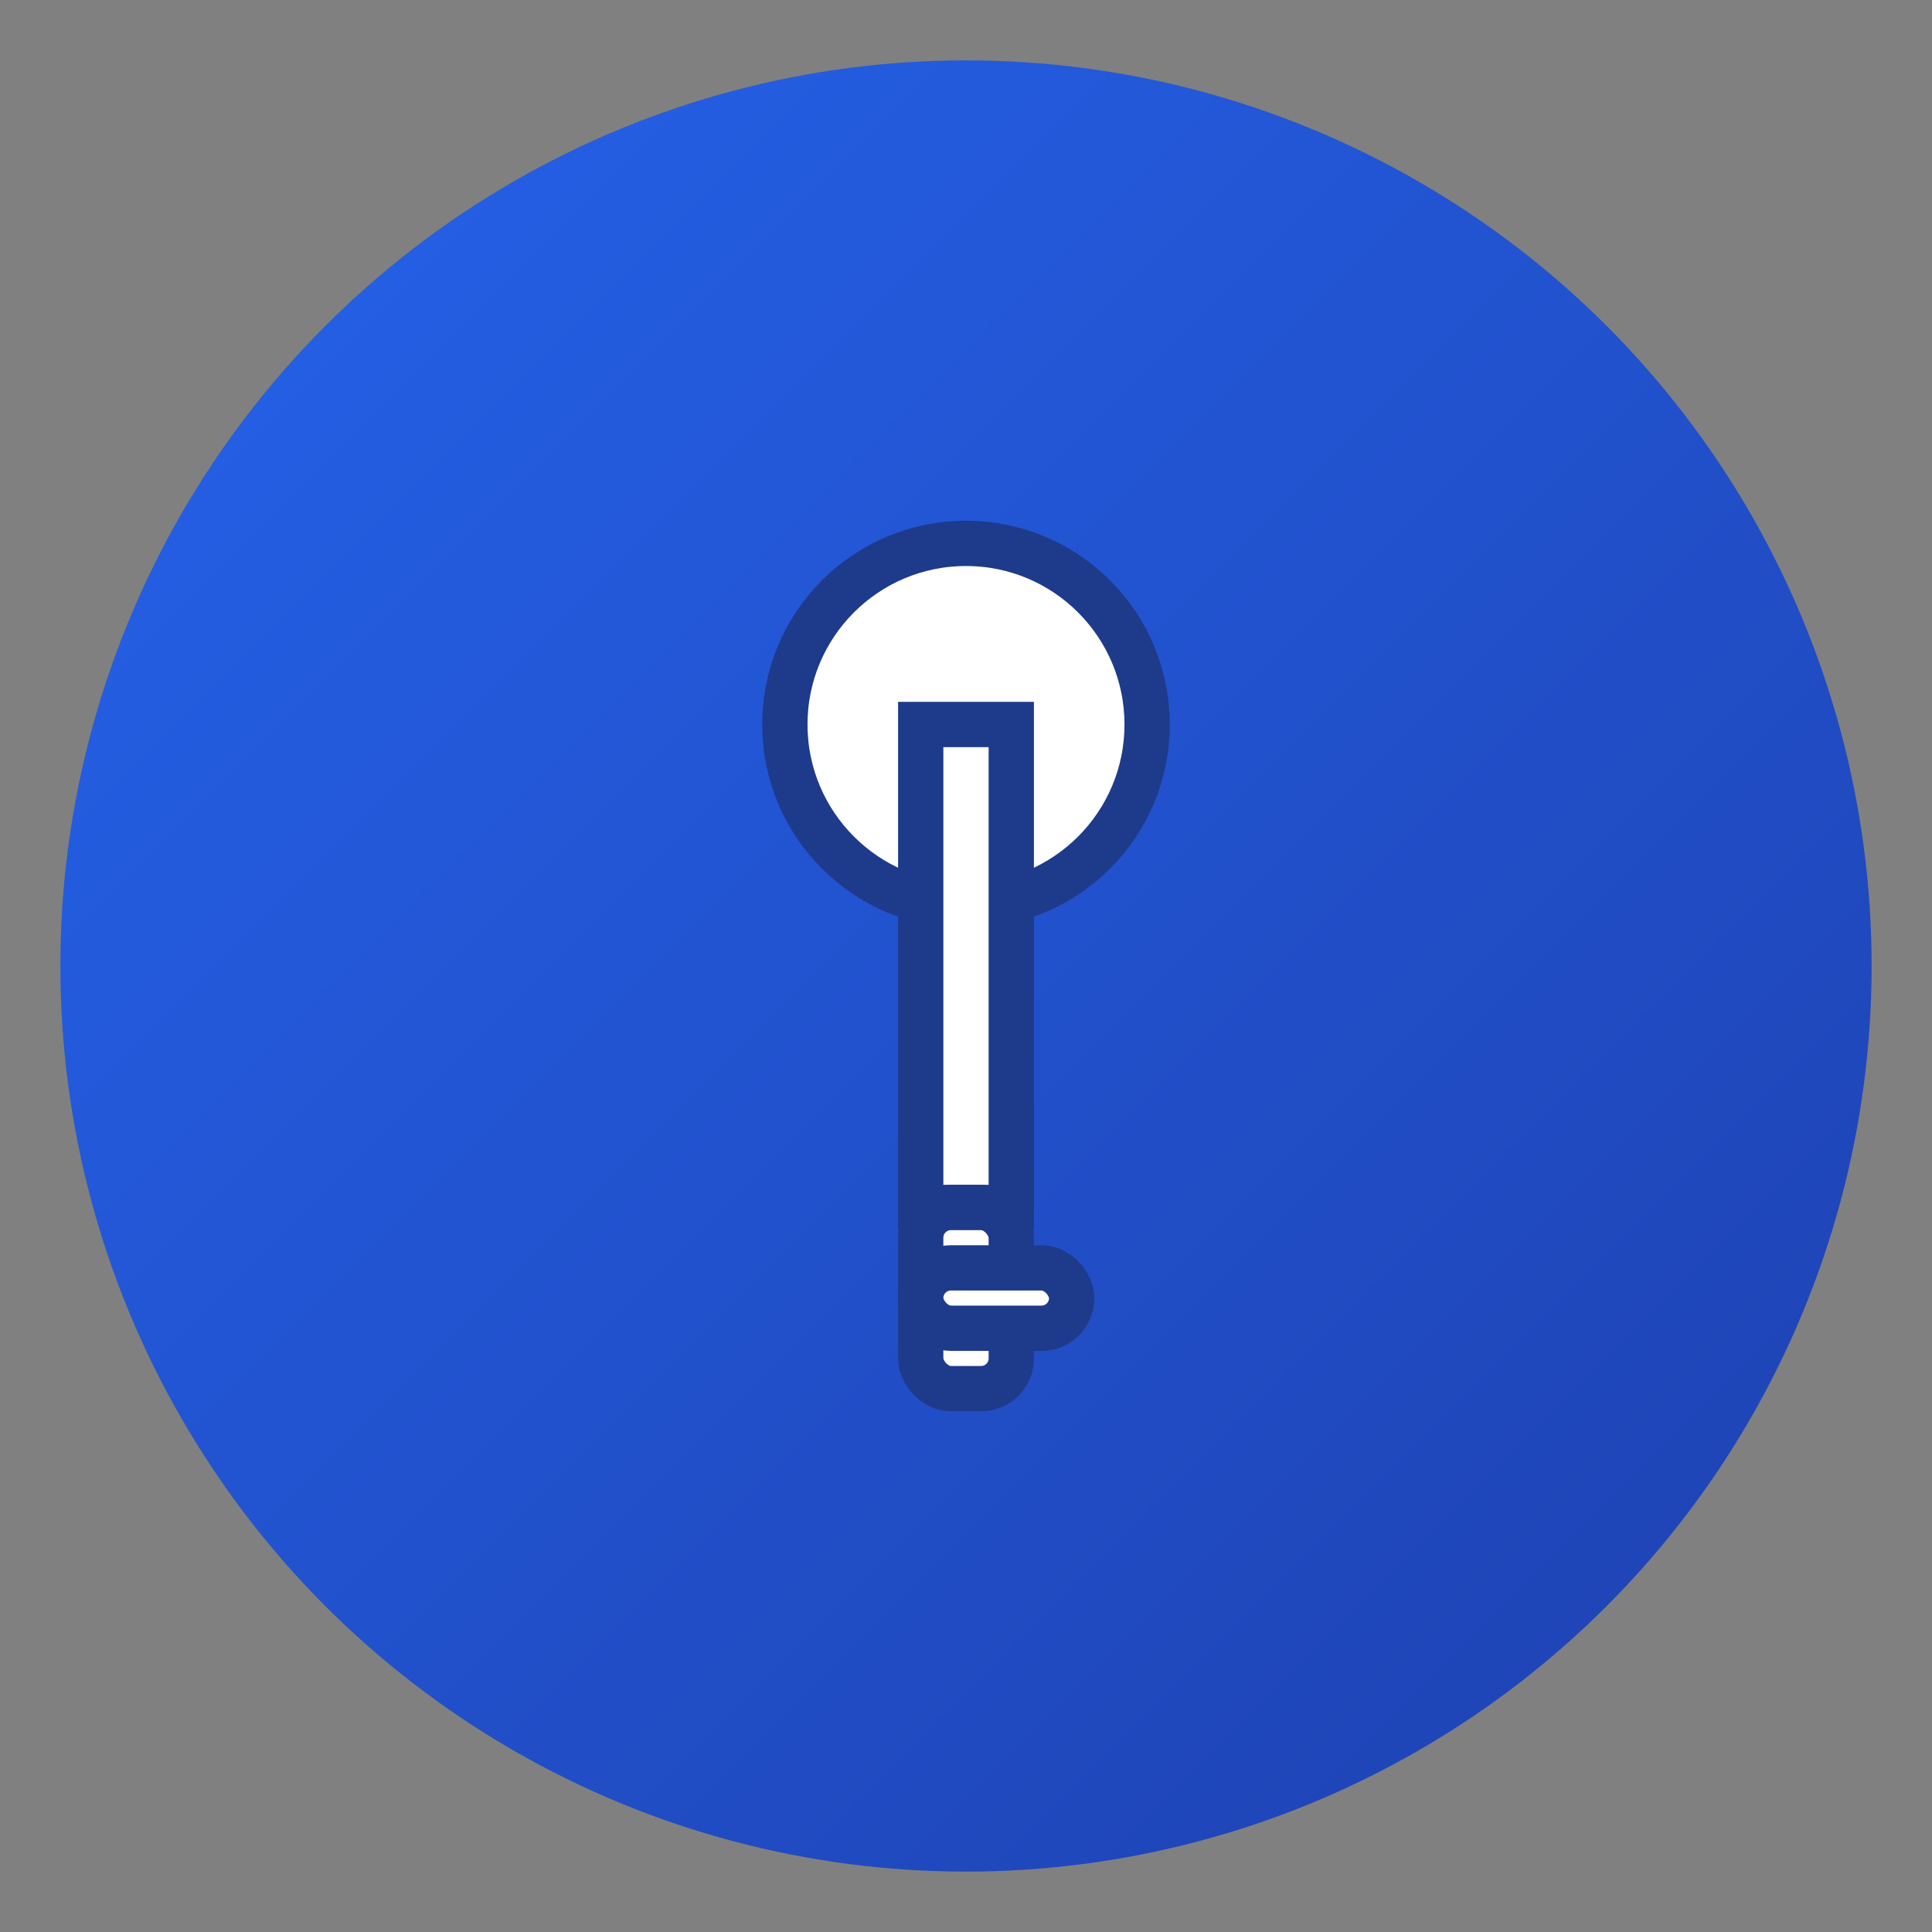
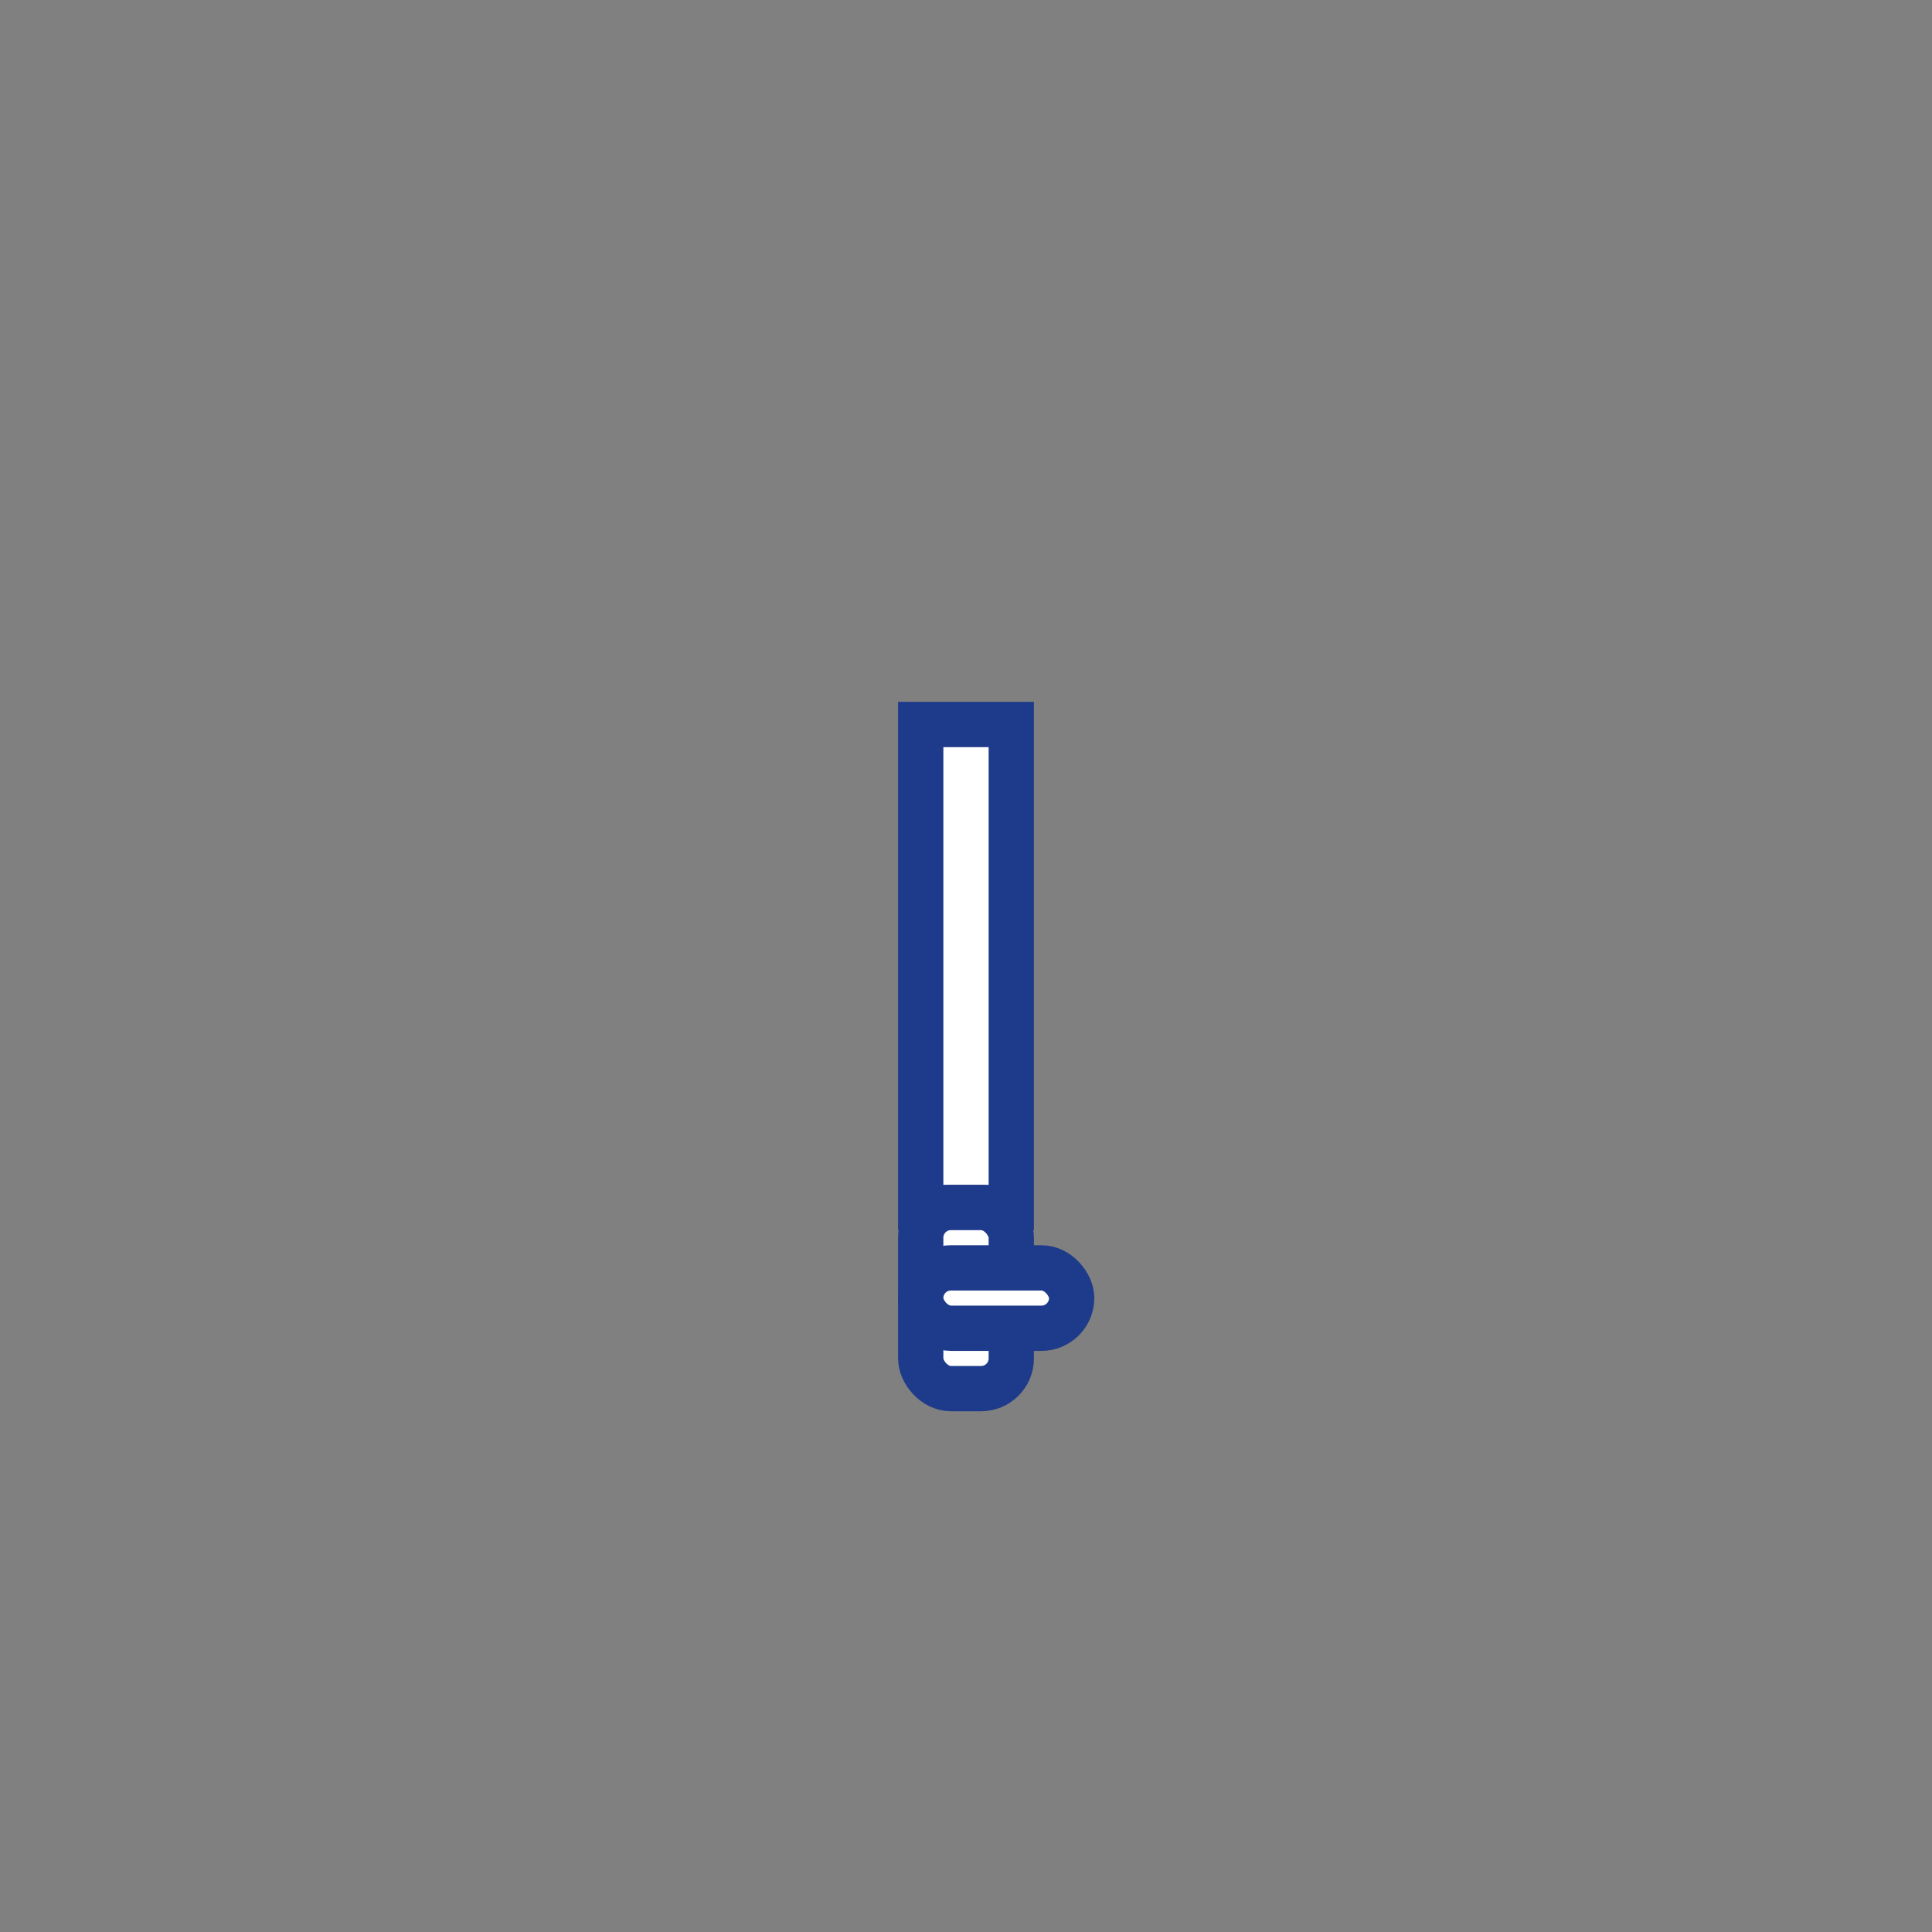
<svg xmlns="http://www.w3.org/2000/svg" viewBox="0 0 64 64">
  <rect x="0" y="0" width="64" height="64" fill="#808080" stroke="none" />
  <defs>
    <linearGradient id="grad" x1="0%" y1="0%" x2="100%" y2="100%">
      <stop offset="0%" style="stop-color:#2563eb;stop-opacity:1" />
      <stop offset="100%" style="stop-color:#1e40af;stop-opacity:1" />
    </linearGradient>
  </defs>
-   <circle cx="32" cy="32" r="30" fill="url(#grad)" />
  <g transform="translate(32, 32)">
-     <circle cx="0" cy="-8" r="6" fill="white" stroke="#1e3a8a" stroke-width="1.5" />
    <rect x="-1.5" y="-8" width="3" height="16" fill="white" stroke="#1e3a8a" stroke-width="1.5" />
    <rect x="-1.5" y="8" width="3" height="6" fill="white" stroke="#1e3a8a" stroke-width="1.5" rx="1" />
    <rect x="-1.5" y="10" width="5" height="2" fill="white" stroke="#1e3a8a" stroke-width="1.5" rx="1" />
  </g>
</svg>